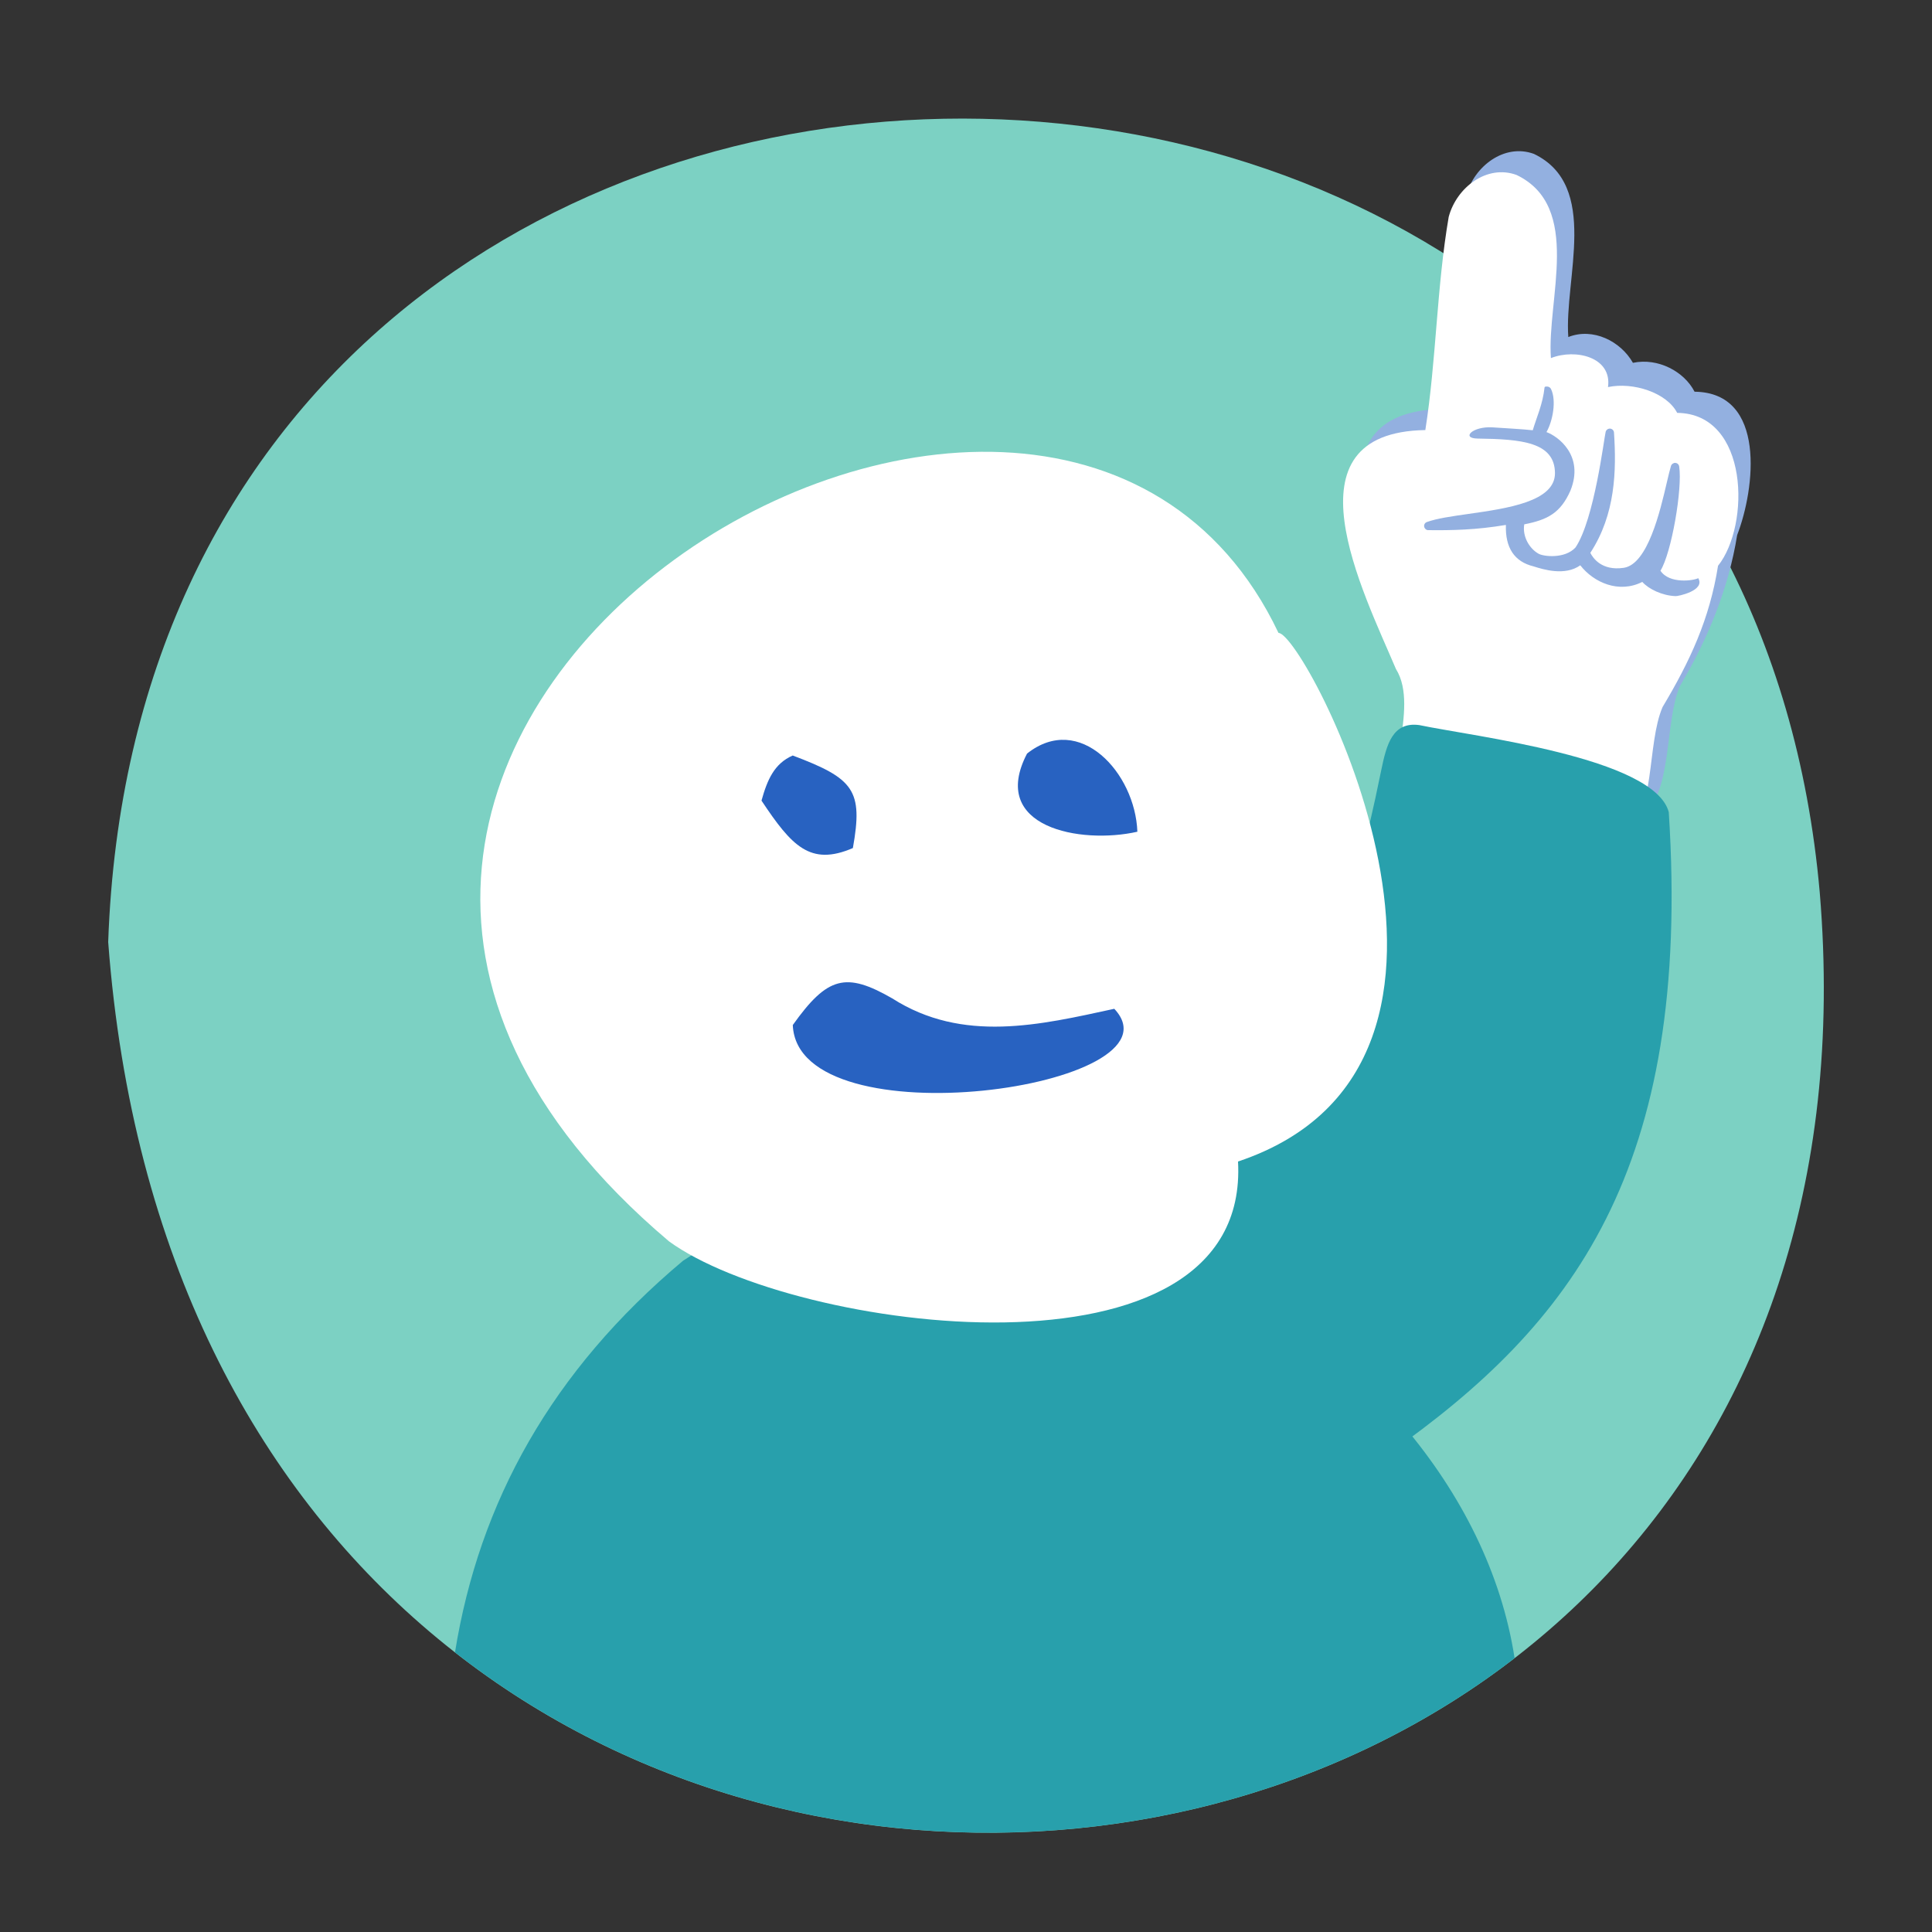
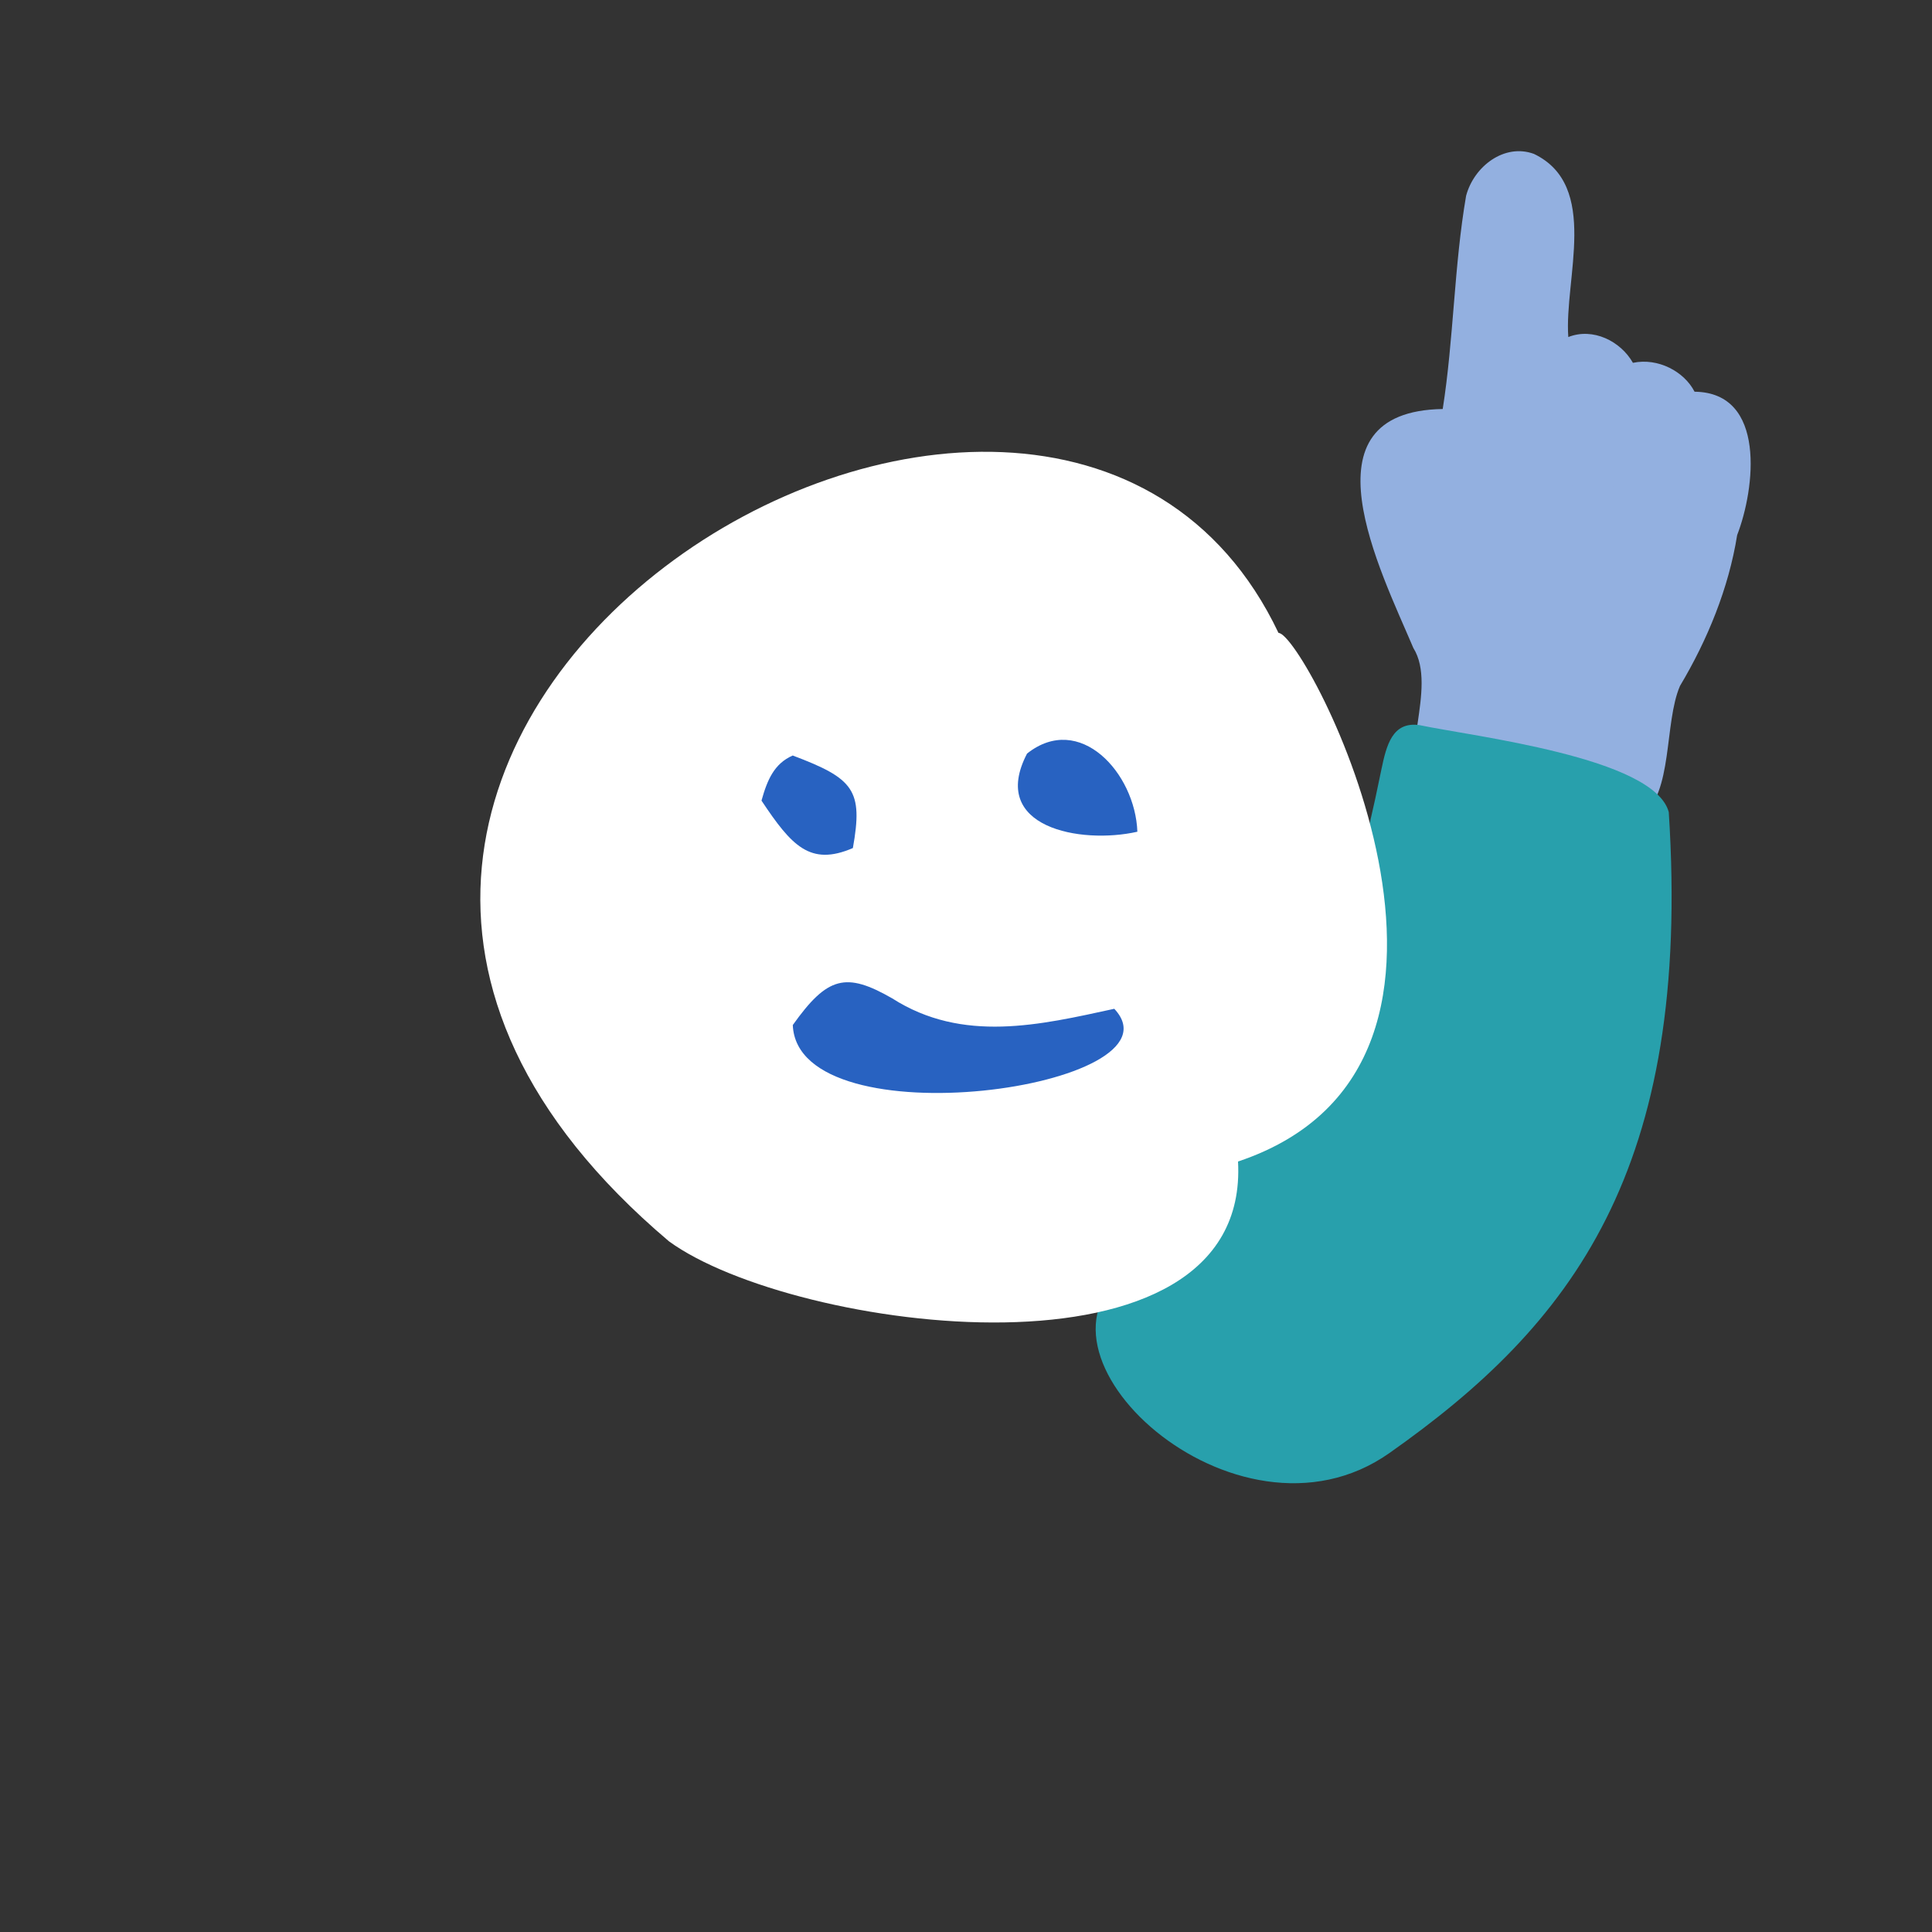
<svg xmlns="http://www.w3.org/2000/svg" version="1.1" id="s_x27_adresser" x="0px" y="0px" viewBox="0 0 200 200" style="enable-background:new 0 0 200 200;" xml:space="preserve">
  <rect x="0" y="0" width="200" height="200" fill="#333333" stroke="none" />
  <style type="text/css">
	.st0{fill:#7CD1C3;}
	.st1{fill:#93B0E0;}
	.st2{fill:#FFFFFF;}
	.st3{fill:#E0443F;}
	.st4{fill:#28A0AC;}
	.st5{fill:#2862C1;}
</style>
  <g>
-     <path id="Tracé_4112_00000168114641183942020770000016757659131441544623_" class="st0" d="M11.2,97.52   c3.93-112.1,167.64-113.46,177.18-5.13C198.56,214.27,21.03,228.01,11.2,97.52" />
    <g>
      <g>
        <g>
          <path class="st1" d="M179.83,55.39c1.85-4.77,3.06-14.76-4.41-14.84c-1.07-2.09-3.78-3.54-6.38-2.99      c-1.27-2.24-4.13-3.68-6.69-2.67c-0.44-6.04,3.29-15.67-3.56-18.96c-3.06-1.12-6.21,1.29-7.02,4.34      c-1.25,7.26-1.28,14.83-2.42,22.07c-14.87,0.24-6.45,16.7-3.04,24.74c2.57,4.11-1.76,11.89,1.11,14.23      c7.36,1.67,14.86,4.13,22.47,3.23c3.33-2.42,2.36-9.68,4.02-13.53C176.75,66.25,178.95,60.9,179.83,55.39z" />
-           <path class="st2" d="M177.85,58.57c3.35-4.18,3.23-15.75-4.23-15.83c-1.07-2.09-4.56-3.22-7.16-2.67c0.43-3.1-3.35-4.01-5.91-3      c-0.44-6.04,3.29-15.67-3.56-18.96c-3.06-1.12-6.21,1.29-7.02,4.34c-1.25,7.26-1.28,14.83-2.42,22.07      c-14.87,0.24-6.45,16.7-3.04,24.74c2.57,4.11-1.76,11.89,1.11,14.23c7.36,1.67,14.86,4.13,22.47,3.23      c3.33-2.42,2.36-9.68,4.02-13.53C174.95,68.44,176.98,64.08,177.85,58.57z" />
          <path class="st1" d="M175.8,59.85c-0.43,0.25-2.98,0.64-3.91-0.77c1.14-1.83,2.29-8.49,1.94-10.79c-0.03-0.2-0.19-0.36-0.4-0.37      c-0.15-0.03-0.39,0.11-0.45,0.31c-0.12,0.39-0.26,0.99-0.43,1.71c-0.69,2.96-1.97,8.47-4.46,8.84c-2.29,0.34-3.2-1.03-3.46-1.55      c2.61-3.99,2.71-8.53,2.45-12.45c-0.01-0.21-0.18-0.39-0.39-0.41c-0.21-0.02-0.41,0.12-0.47,0.32      c-0.17,0.65-1.17,9.06-3.12,11.98c-1.1,1.2-3.3,0.95-3.83,0.65c-0.93-0.52-1.69-1.76-1.48-3.04c2.4-0.47,3.75-1.16,4.78-3.49      c1.47-3.64-1.32-5.65-2.48-6.06c0.65-1.14,1.05-3.26,0.47-4.46c-0.06-0.12-0.17-0.21-0.3-0.24c-0.13-0.03-0.36-0.04-0.37,0.09      c-0.19,1.74-0.81,3.04-1.22,4.42c-1.06-0.12-3.01-0.22-4.16-0.3c-2.09-0.13-3.3,1.14-1.54,1.16c4.52,0.06,7.97,0.36,8,3.57      c0.02,2.96-4.95,3.66-8.95,4.23c-1.76,0.25-3.29,0.47-4.31,0.84c-0.2,0.07-0.32,0.28-0.28,0.48c0.04,0.2,0.21,0.36,0.41,0.36      c0,0,0.01,0,0.01,0c2.37,0.03,4.98-0.02,8.04-0.54c-0.08,2.36,0.88,3.81,2.86,4.29c1,0.32,3.25,1.02,4.84-0.11      c1.4,1.79,3.99,2.94,6.42,1.72c0.67,0.75,2.07,1.42,3.44,1.47C173.65,61.74,176.57,61.15,175.8,59.85z" />
        </g>
        <g>
          <path class="st3" d="M117.23,131.21C117.28,131.17,117.28,131.17,117.23,131.21L117.23,131.21z" />
          <path class="st3" d="M117.22,131.22c0,0,0.01-0.01,0.01-0.01C117.23,131.21,117.22,131.22,117.22,131.22z" />
          <path class="st3" d="M117.1,131.31c0.05-0.04,0.08-0.07,0.11-0.09C117.19,131.24,117.16,131.27,117.1,131.31z" />
          <path class="st3" d="M143,79.77c0-0.02,0-0.03-0.01-0.05c-0.01-0.02-0.01-0.04-0.02-0.06C142.99,79.69,142.99,79.72,143,79.77z" />
          <path class="st4" d="M172.75,84.07c-1.5-5.66-20.27-7.84-25.83-9.01c-2.77-0.37-3.39,2.03-3.93,4.65      c-6.43,31.7-14.84,39.03-25.9,51.59c-12.81,8.32,10.81,30.35,26.74,19.12C162.66,137.16,175.15,121.17,172.75,84.07z" />
          <path class="st3" d="M142.98,79.66C142.9,79.3,142.92,79.42,142.98,79.66L142.98,79.66z" />
        </g>
      </g>
-       <path class="st4" d="M156.79,171.65c-5.43-35.18-55.83-60.91-86.08-41.14c-13.6,11.4-21.1,24.97-23.61,40.54    C79.33,196.25,125.94,195.43,156.79,171.65z" />
      <g>
        <path class="st2" d="M132.35,65.52c-23.95-50.4-124.4,11.13-63.1,62.98c12.81,9.34,60.22,15.8,58.91-8.26     C158.57,110.05,135.1,65.52,132.35,65.52z" />
        <g>
          <path class="st5" d="M92.36,103.35c7.3,4.67,15.32,2.75,22.99,1.08c7.66,8.14-32.8,13.89-33.28,1.68      C85.66,101.07,87.57,100.6,92.36,103.35z" />
          <path class="st5" d="M117.74,86.1c-5.88,1.33-15.41-0.44-11.42-8.09C111.76,73.69,117.52,80.01,117.74,86.1z" />
          <path class="st5" d="M78.83,82.88c0.6-2.16,1.32-3.83,3.23-4.67c6.35,2.39,7.3,3.59,6.23,9.58      C83.86,89.7,81.94,87.55,78.83,82.88z" />
        </g>
      </g>
    </g>
  </g>
</svg>